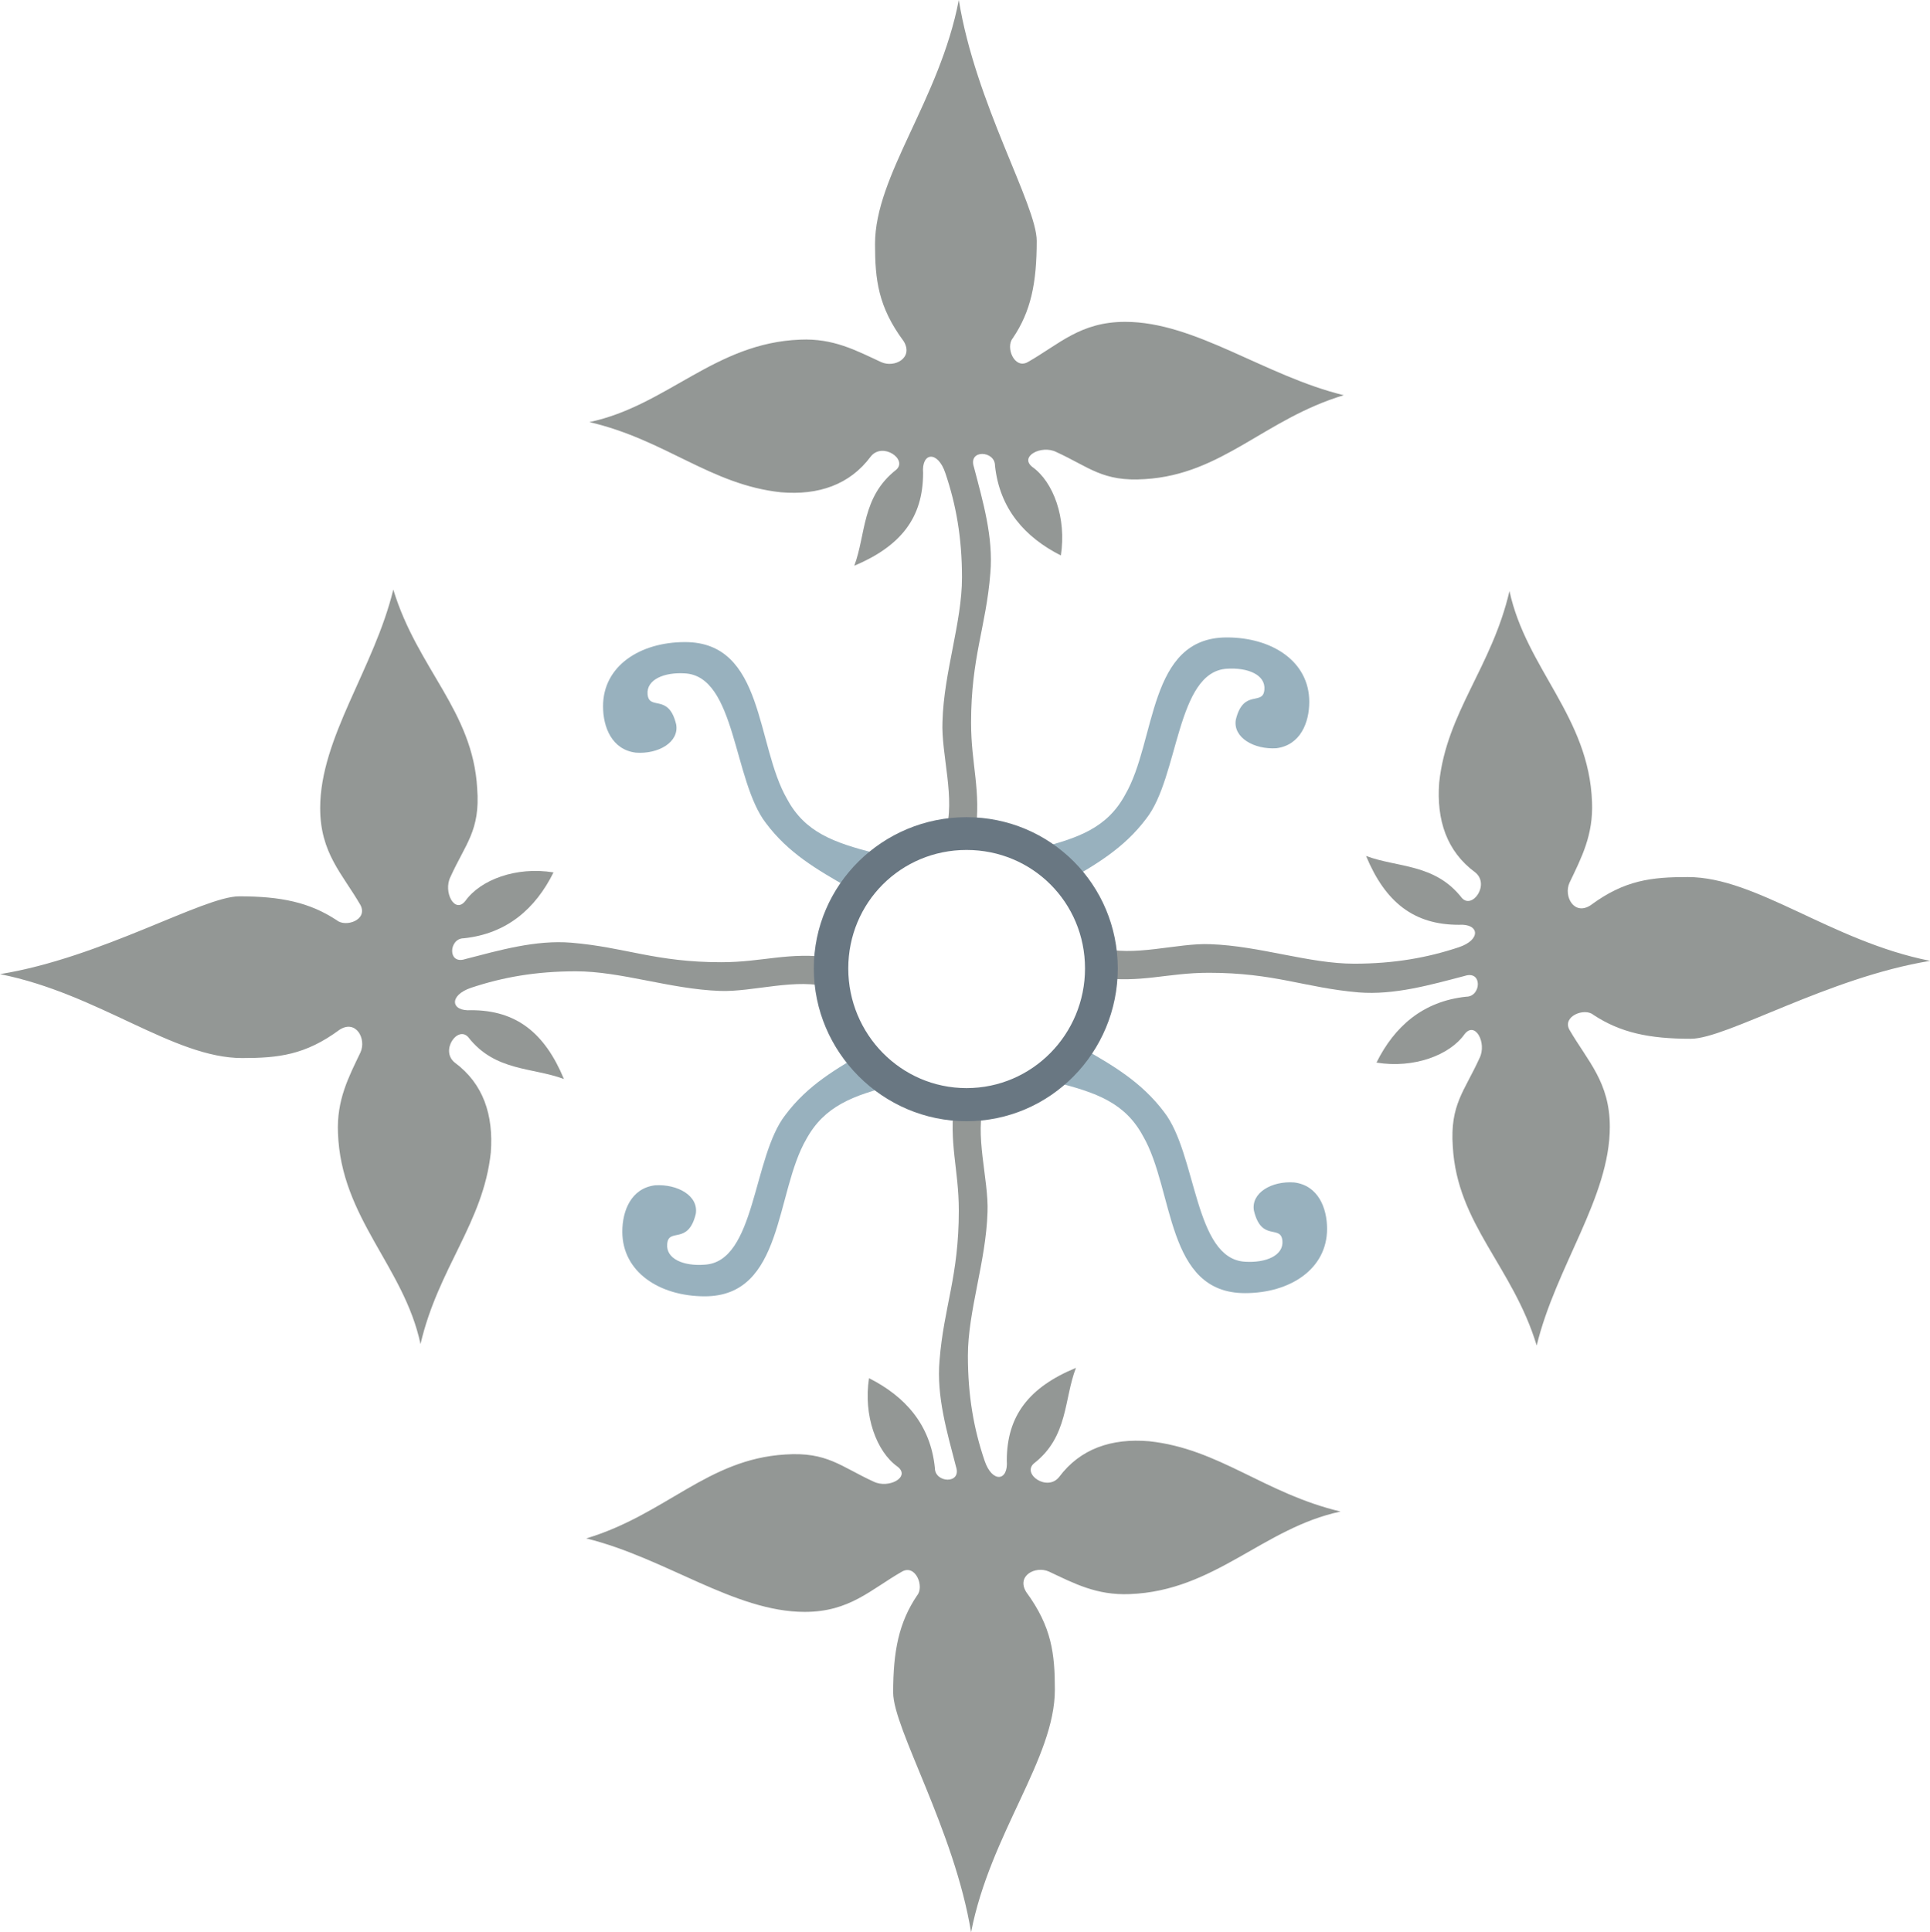
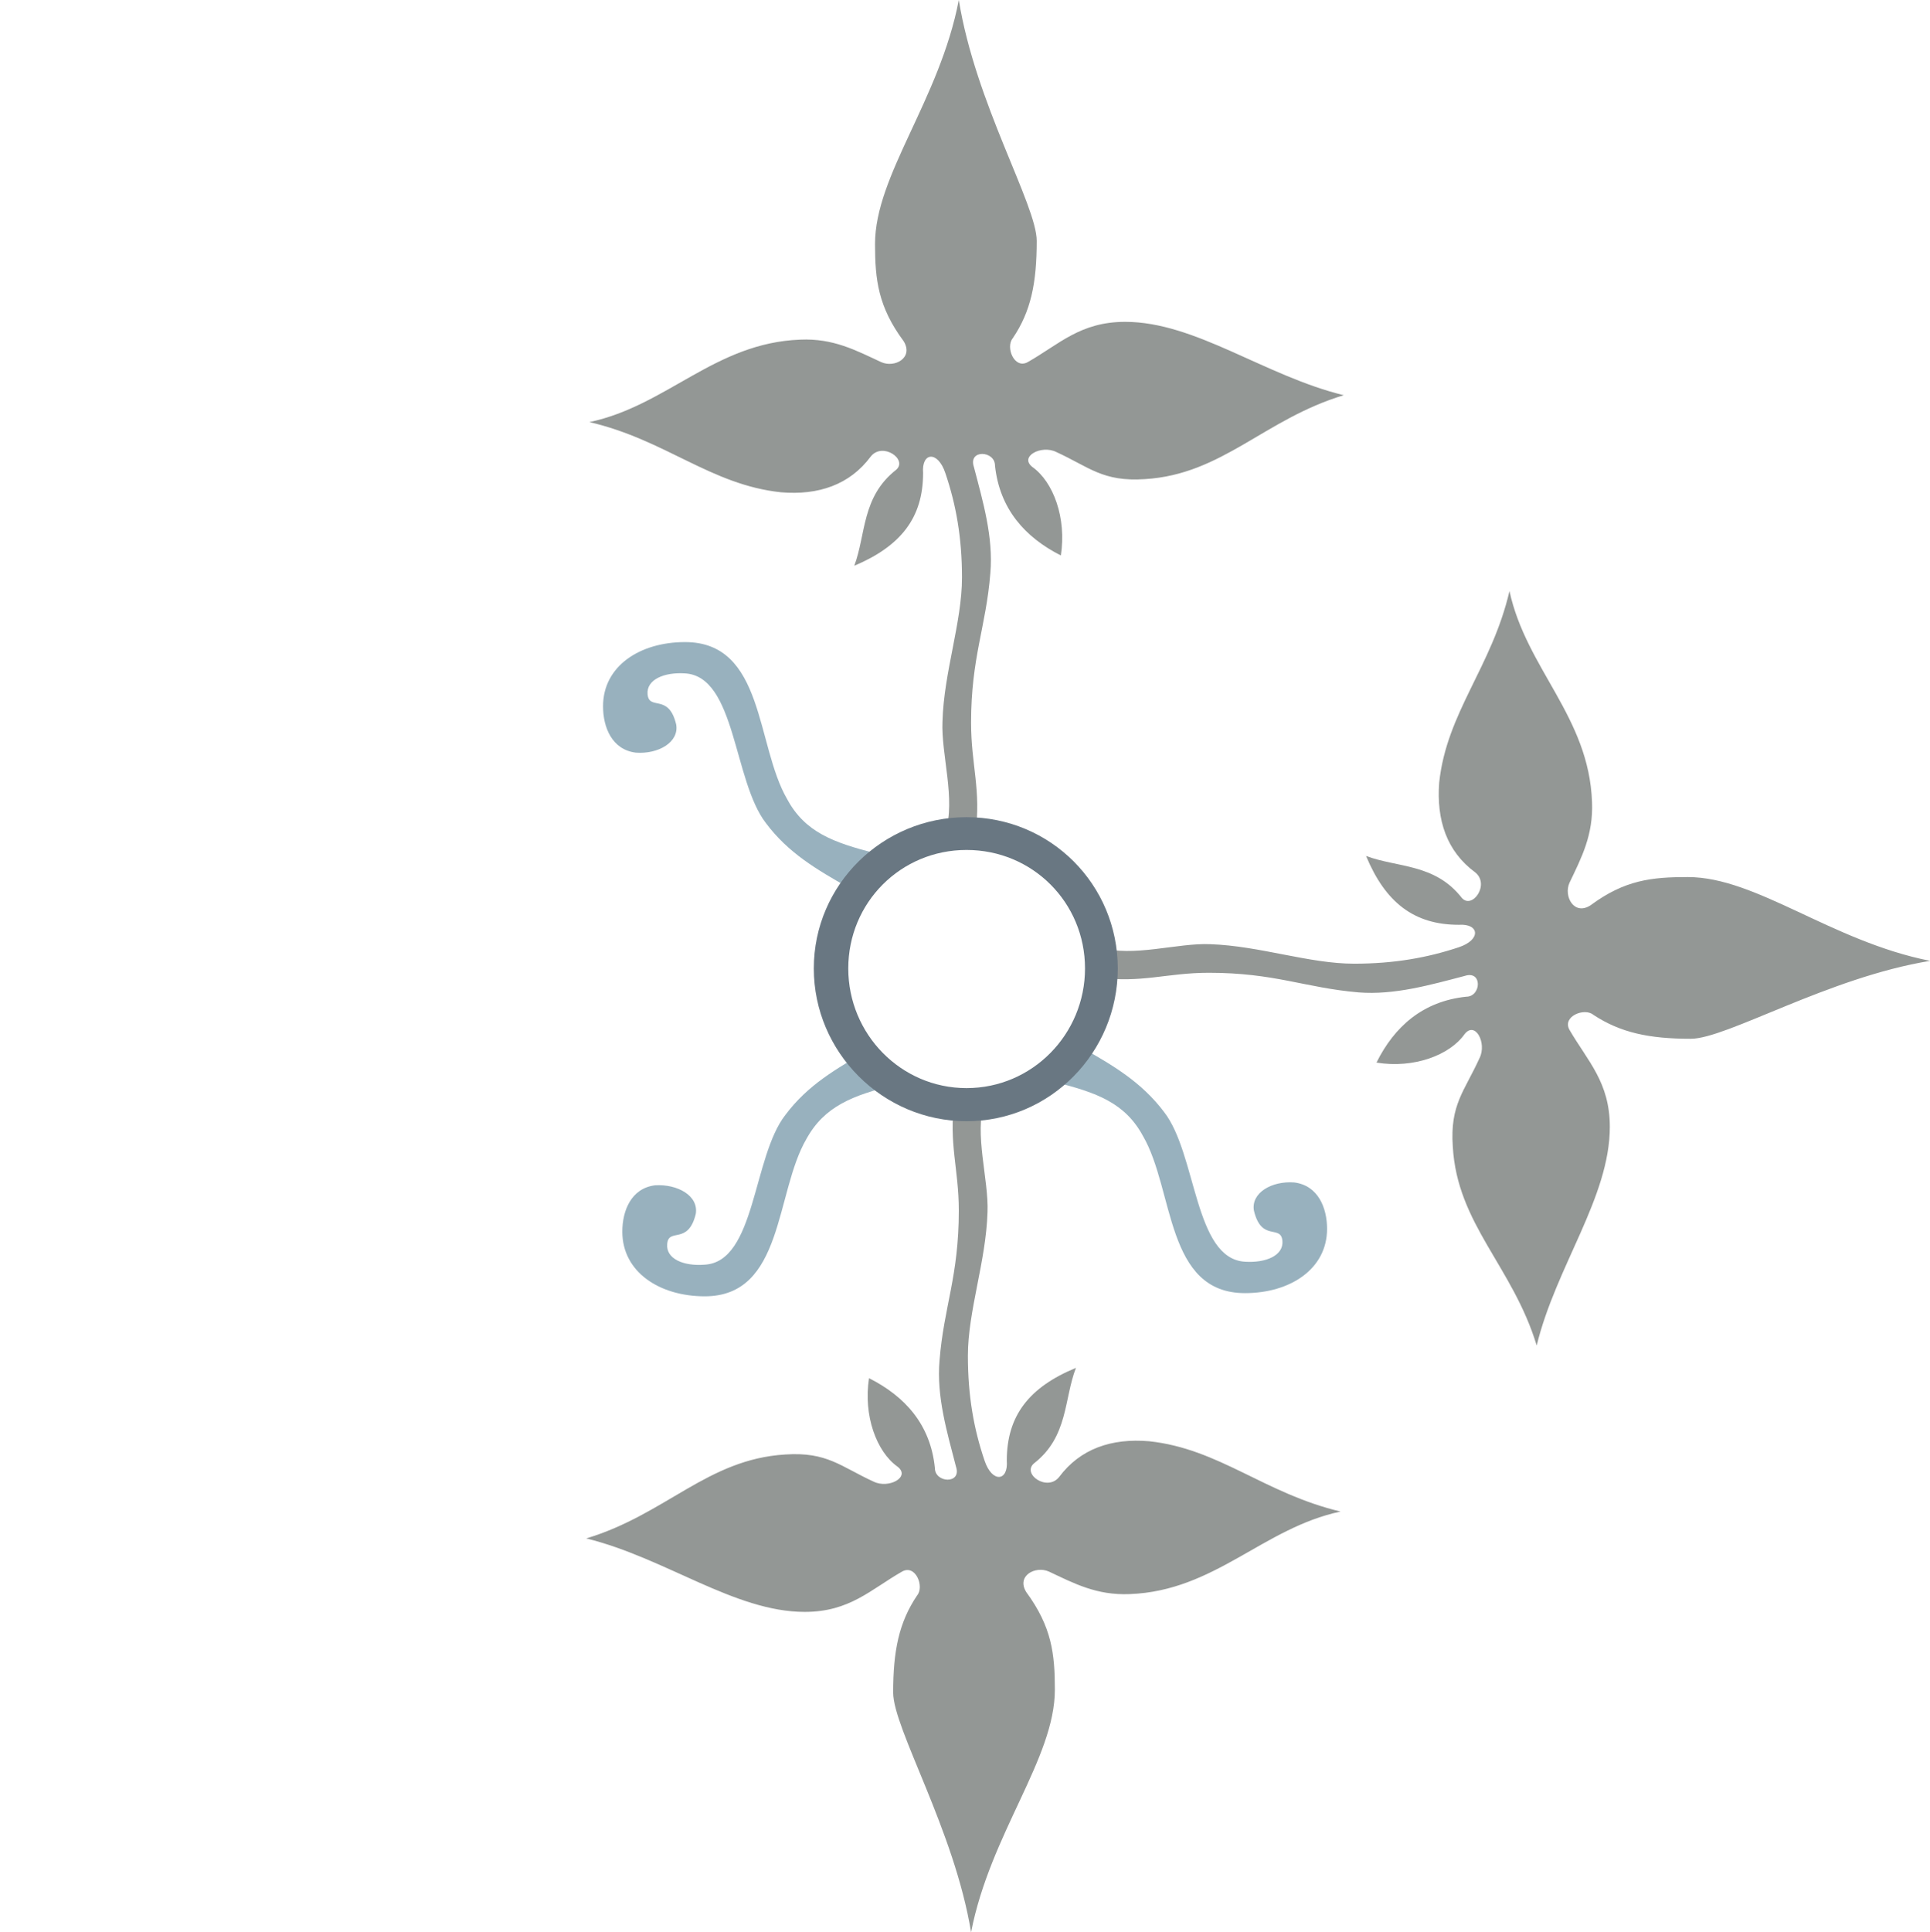
<svg xmlns="http://www.w3.org/2000/svg" xml:space="preserve" width="643.389" height="643.956" fill-rule="evenodd" stroke-linejoin="round" stroke-width="28.222" preserveAspectRatio="xMidYMid" version="1.2" viewBox="0 0 17023 17038">
  <defs class="ClipPathGroup">
    <clipPath id="a" clipPathUnits="userSpaceOnUse">
      <path d="M0 0h17023v17038H0z" />
    </clipPath>
  </defs>
  <g class="SlideGroup">
    <g class="Slide" clip-path="url(#a)">
      <g class="Page">
        <g class="com.sun.star.drawing.ClosedBezierShape">
          <path fill="none" d="M5199 0h6654v7353H5199z" class="BoundingBox" />
          <path fill="#939795" d="M8338 7340c94-293-38-686-25-978 12-435 172-873 172-1269 0-355-53-645-147-922-66-198-211-185-196 0 0 396-198 645-607 818 104-277 64-607 369-846 106-91-120-249-224-117-185 249-462 343-792 315-620-66-1016-462-1689-619 685-145 1107-699 1859-727 292-13 490 94 714 198 119 54 289-38 198-185-224-302-252-541-252-856 0-608 569-1269 739-2152 146 909 687 1808 687 2124 0 371-51 622-211 858-66 79 13 277 132 211 277-157 463-355 859-355 620 0 1227 475 1928 647-701 211-1070 699-1755 740-371 25-491-107-780-239-132-66-330 40-211 132 185 132 302 449 251 780-317-160-541-412-581-793 0-132-239-145-186 13 79 302 173 620 145 937-38 476-170 740-170 1319 0 371 91 595 38 978-92 0-171-12-265-12Z" />
        </g>
        <g class="com.sun.star.drawing.ClosedBezierShape">
-           <path fill="none" d="M9685 5212h7340v6654H9685z" class="BoundingBox" />
          <path fill="#939795" d="M9700 8353c289 92 686-40 975-27 437 15 871 172 1268 172 355 0 647-53 924-145 198-66 183-210 0-198-396 0-648-198-818-607 277 104 607 66 844 369 91 106 251-117 119-224-252-185-343-462-318-792 66-620 463-1016 620-1689 148 685 702 1109 728 1861 12 290-92 488-199 712-53 119 41 292 186 198 302-224 541-249 858-249 607 0 1265 566 2137 739-897 146-1794 687-2111 687-368 0-620-54-859-211-78-66-277 13-211 132 161 277 356 462 356 856 0 622-475 1229-645 1928-212-699-702-1070-740-1755-26-371 104-488 236-780 66-132-38-330-132-211-130 185-447 305-777 251 157-317 409-541 792-581 132 0 145-236-15-183-302 79-620 170-935 145-475-41-739-173-1321-173-370 0-594 94-977 41 0-95 15-174 15-266Z" />
        </g>
        <g class="com.sun.star.drawing.ClosedBezierShape">
          <path fill="none" d="M5171 9700h6654v7340H5171z" class="BoundingBox" />
          <path fill="#939795" d="M8684 9712c-94 290 38 686 26 978-13 434-173 871-173 1265 0 358 53 648 147 925 66 198 211 185 196 0 0-397 198-648 610-818-107 277-67 607-371 843-107 94 119 251 223 119 186-249 462-343 793-315 619 66 1016 460 1689 620-686 146-1108 700-1860 728-292 12-490-94-713-199-120-53-290 39-198 183 223 305 251 541 251 859 0 607-569 1267-739 2139-146-897-687-1796-687-2114 0-368 51-619 211-856 66-78-13-277-132-211-277 158-462 356-859 356-619 0-1226-475-1927-648 701-211 1069-699 1755-740 370-25 490 107 779 239 133 66 331-41 211-132-185-132-302-450-251-780 317 160 543 409 581 793 0 132 239 144 186-13-79-305-173-620-145-937 38-475 170-739 170-1321 0-368-91-592-38-975 93 0 171 12 265 12Z" />
        </g>
        <g class="com.sun.star.drawing.ClosedBezierShape">
          <path fill="none" d="M0 5199h7340v6654H0z" class="BoundingBox" />
-           <path fill="#939795" d="M7323 8710c-289-92-685 40-975 28-437-16-871-173-1268-173-355 0-647 53-924 145-198 66-183 211 0 198 396 0 648 198 818 607-277-104-607-66-843-368-92-107-252 116-120 223 252 186 343 462 318 793-66 619-463 1016-620 1689-146-686-702-1110-728-1862-12-290 92-488 199-711 53-120-41-292-186-198-302 223-541 249-858 249-607 0-1265-567-2136-740 896-145 1793-686 2110-686 369 0 620 53 859 210 78 66 277 0 211-132-160-277-356-459-356-856 0-622 475-1229 645-1927 212 698 702 1069 740 1755 28 370-104 487-236 779-66 132 38 331 132 211 132-185 447-305 777-251-157 317-409 541-792 581-132 0-145 237 15 183 302-78 620-170 935-144 477 40 739 172 1321 172 371 0 594-94 978-40 0 95-16 173-16 265Z" />
        </g>
        <g class="com.sun.star.drawing.ClosedBezierShape">
          <path fill="none" d="M9144 5621h2405v2166H9144z" class="BoundingBox" />
-           <path fill="#98B1BE" d="M9144 7483c370-91 623-185 780-475 277-476 198-1387 897-1387 397 0 727 210 727 568 0 183-78 381-289 409-198 13-385-94-359-251 67-277 239-119 252-264 13-132-145-198-331-186-447 28-422 954-711 1322-198 264-451 409-728 567-78-92-157-196-238-303Z" />
        </g>
        <g class="com.sun.star.drawing.ClosedBezierShape">
          <path fill="none" d="M5489 9263h2405v2169H5489z" class="BoundingBox" />
          <path fill="#98B1BE" d="M7893 9567c-370 92-620 186-780 476-277 475-199 1388-897 1388-397 0-727-213-727-570 0-185 78-383 289-409 198-12 385 92 359 252-67 278-240 119-252 265-13 132 145 198 331 183 450-26 422-951 711-1320 198-265 451-409 728-569 78 93 160 198 238 304Z" />
        </g>
        <g class="com.sun.star.drawing.ClosedBezierShape">
-           <path fill="none" d="M5319 5661h2402v2167H5319z" class="BoundingBox" />
          <path fill="#98B1BE" d="M7720 7524c-368-94-620-185-777-477-277-476-199-1385-901-1385-396 0-723 210-723 566 0 185 78 383 289 409 198 15 384-92 356-249-66-277-237-119-252-264-13-132 148-198 330-186 450 26 425 951 715 1322 198 264 450 409 727 567 78-92 157-199 236-303Z" />
        </g>
        <g class="com.sun.star.drawing.ClosedBezierShape">
          <path fill="none" d="M9304 9238h2402v2166H9304z" class="BoundingBox" />
          <path fill="#98B1BE" d="M9304 9542c368 92 619 183 777 475 277 476 198 1386 900 1386 396 0 724-211 724-567 0-185-79-383-290-409-198-15-383 92-355 249 66 277 236 120 251 264 13 132-147 198-330 186-450-26-424-951-715-1322-198-262-449-409-726-566-79 91-158 198-236 304Z" />
        </g>
        <g class="com.sun.star.drawing.ClosedBezierShape">
-           <path fill="none" d="M7178 7206h2683v2683H7178z" class="BoundingBox" />
-           <path fill="#697782" d="M8525 7495c581 0 1045 463 1045 1045 0 579-464 1055-1045 1055-579 0-1043-476-1043-1055 0-582 464-1045 1043-1045Zm0 0Zm0-289c740 0 1334 594 1334 1334s-594 1347-1334 1347-1347-607-1347-1347 607-1334 1347-1334Z" />
+           <path fill="#697782" d="M8525 7495c581 0 1045 463 1045 1045 0 579-464 1055-1045 1055-579 0-1043-476-1043-1055 0-582 464-1045 1043-1045m0 0Zm0-289c740 0 1334 594 1334 1334s-594 1347-1334 1347-1347-607-1347-1347 607-1334 1347-1334Z" />
        </g>
      </g>
    </g>
  </g>
</svg>